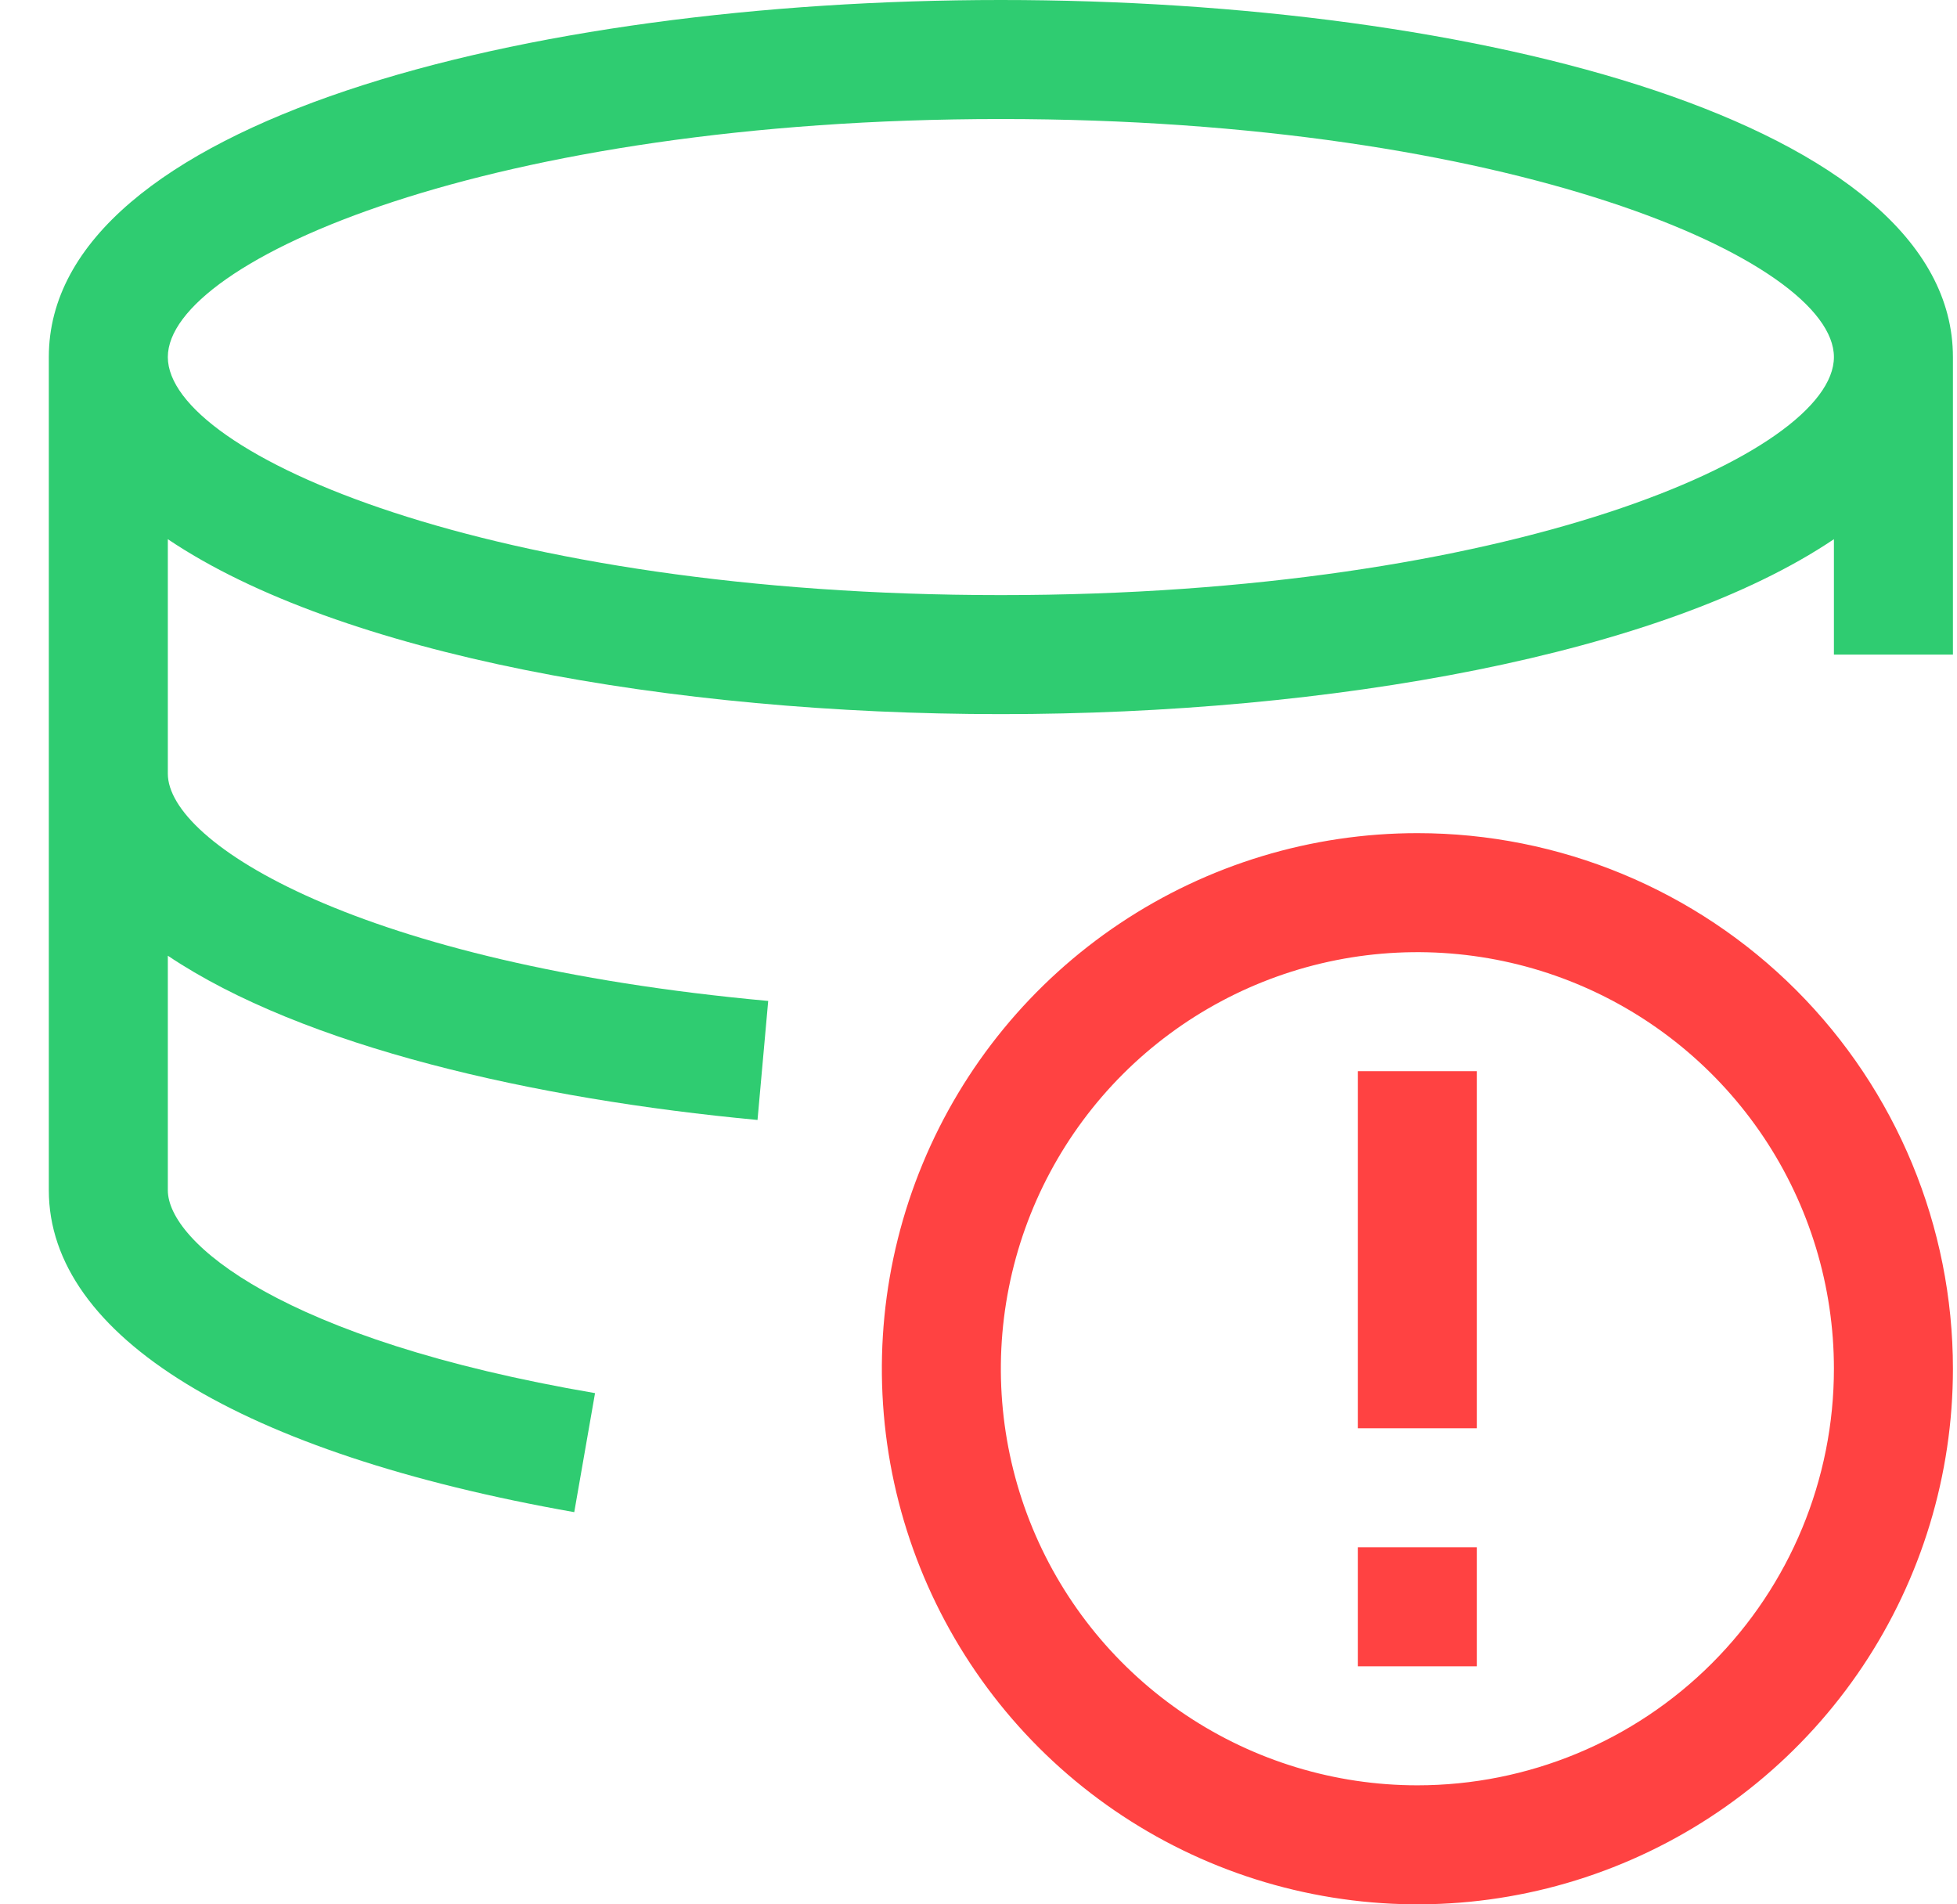
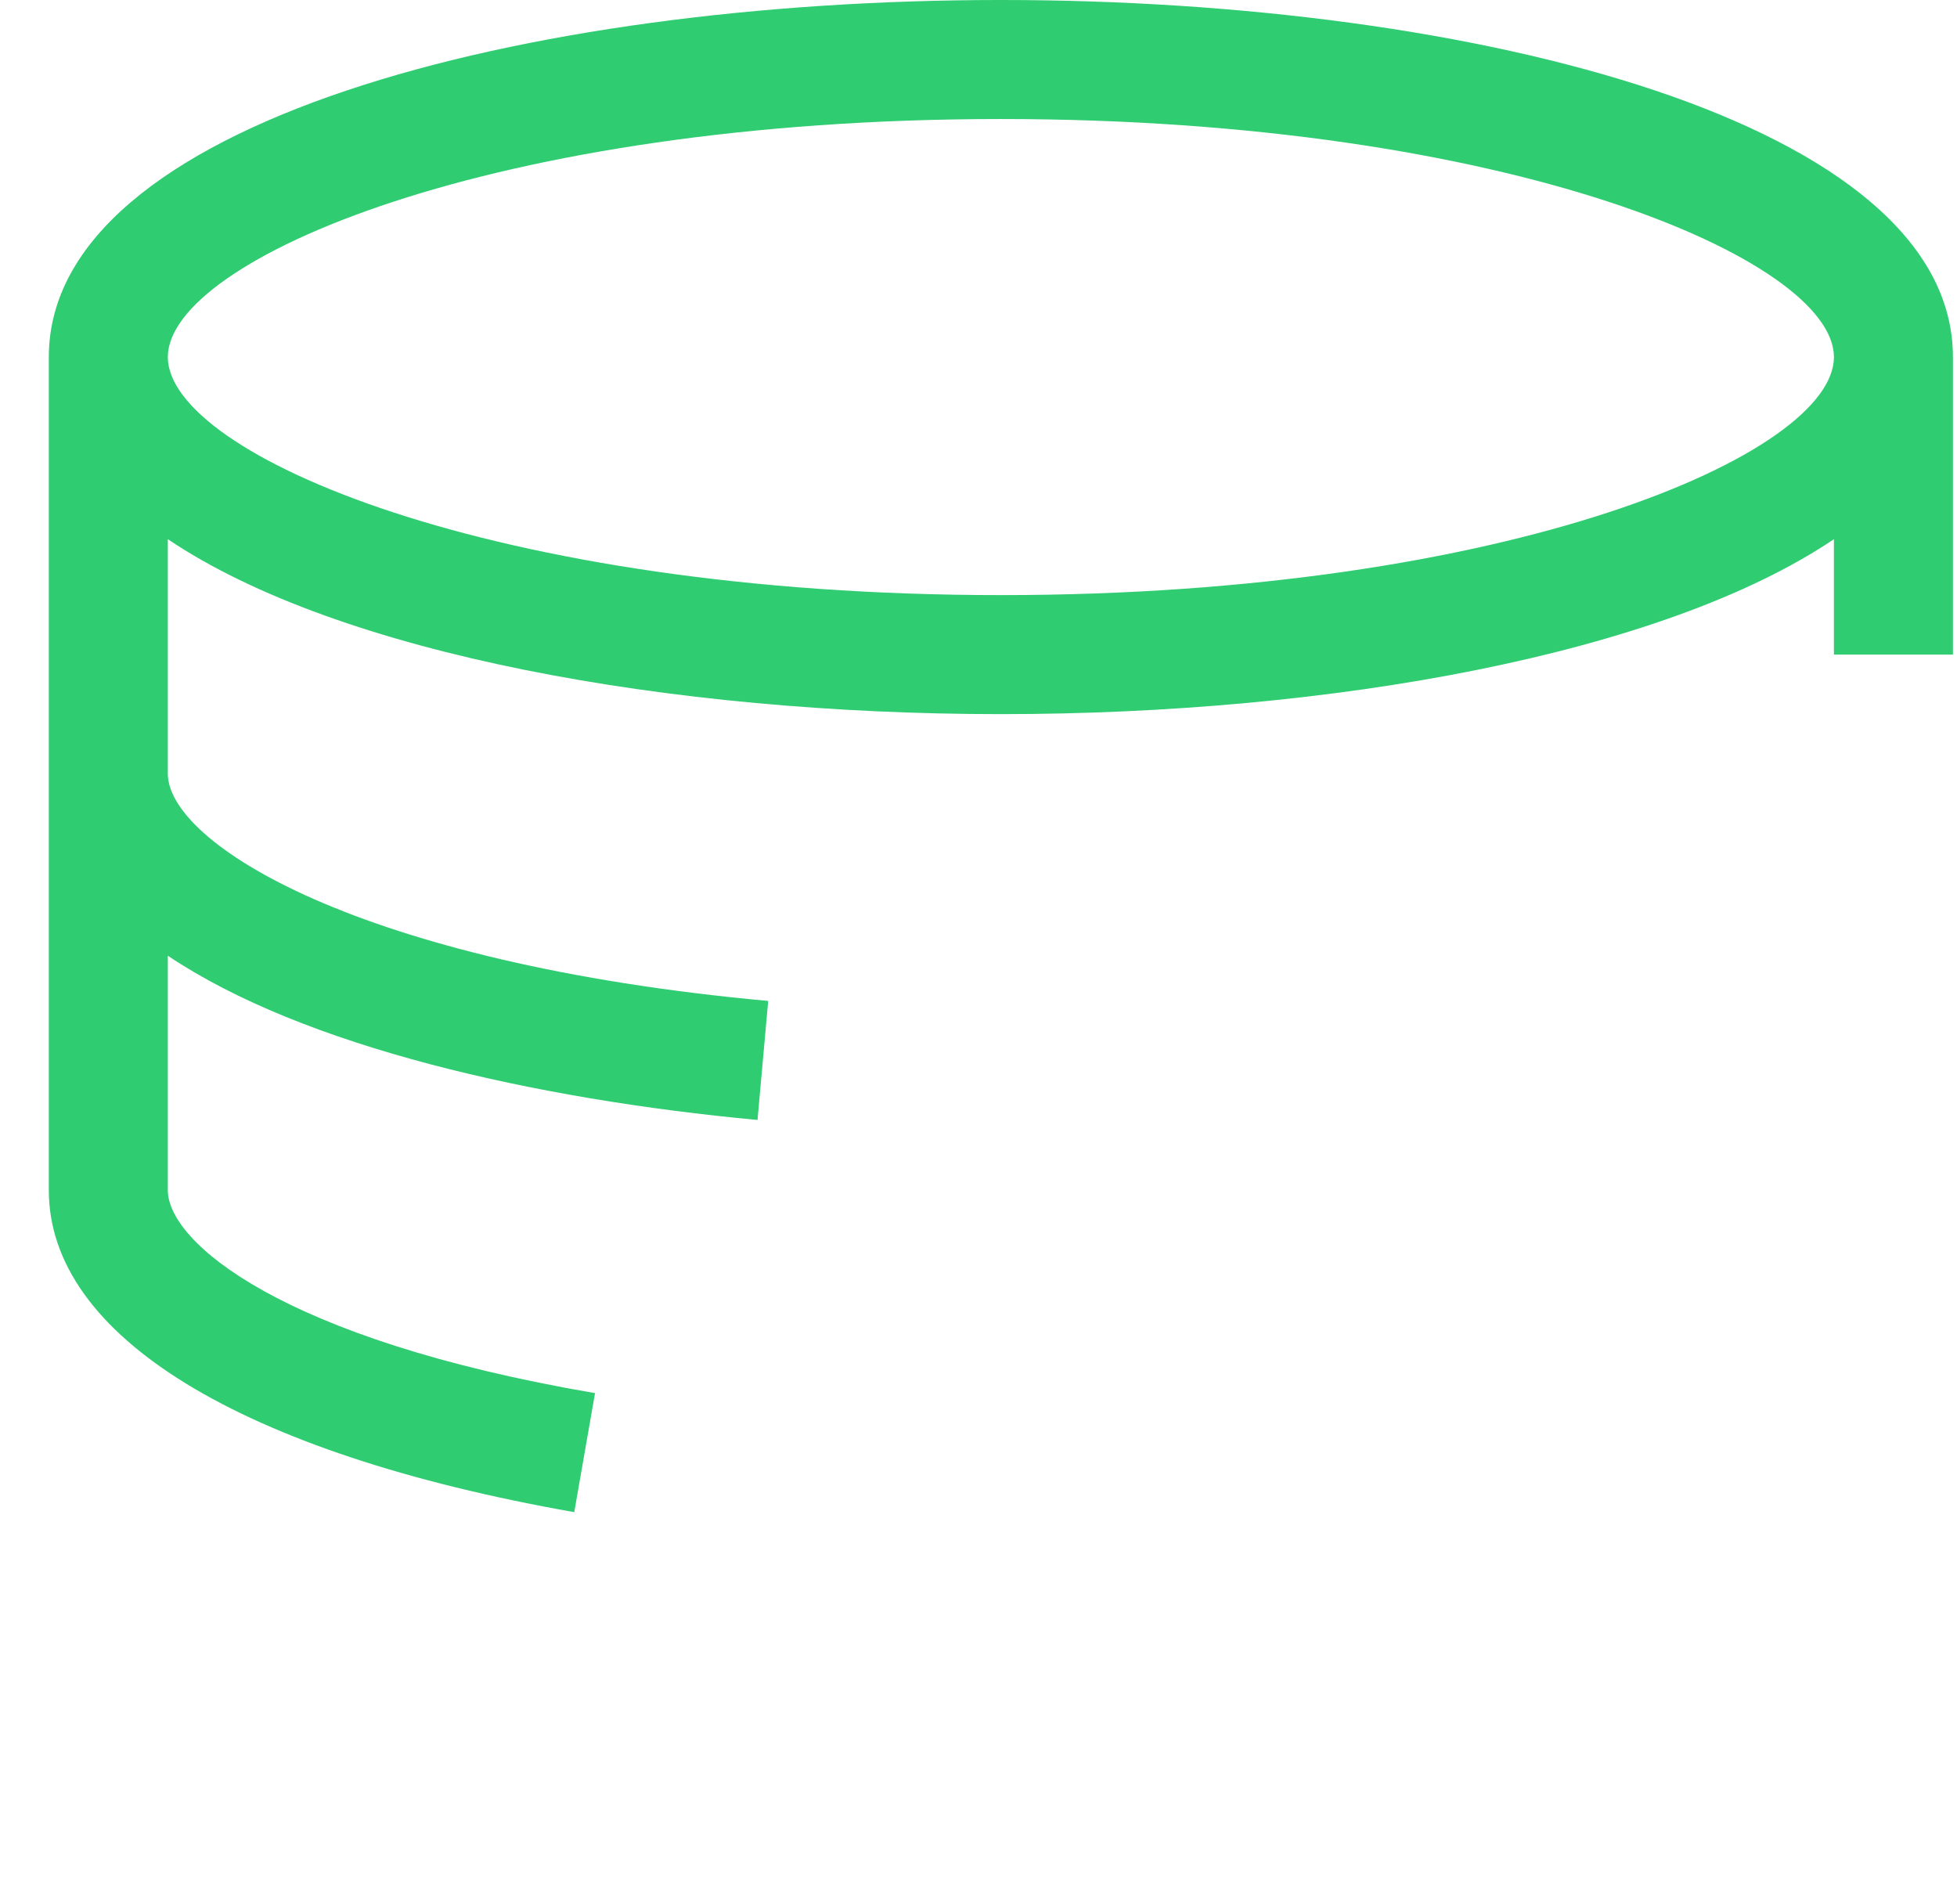
<svg xmlns="http://www.w3.org/2000/svg" width="37" height="36" viewBox="0 0 37 36" fill="none">
  <path d="M18.923 0C9.923 0 0.923 2.317 0.923 6.75V22.5C0.923 25.256 4.545 27.473 10.857 28.586L11.25 26.336C5.322 25.324 3.173 23.479 3.173 22.5V18.067C5.738 19.789 10.114 20.779 14.322 21.172L14.524 18.922C6.784 18.214 3.173 15.941 3.173 14.625V10.193C6.413 12.375 12.69 13.5 18.923 13.5C25.155 13.5 31.433 12.375 34.673 10.193V12.375H36.923V6.75C36.923 2.317 27.923 0 18.923 0ZM18.923 11.25C9.304 11.25 3.173 8.584 3.173 6.75C3.173 4.916 9.304 2.25 18.923 2.25C28.542 2.25 34.673 4.916 34.673 6.75C34.673 8.584 28.542 11.25 18.923 11.25Z" fill="#2FCC71" />
-   <path d="M26.798 15.75C24.795 15.75 22.838 16.344 21.173 17.456C19.508 18.569 18.21 20.15 17.444 22C16.677 23.85 16.477 25.886 16.867 27.85C17.258 29.814 18.222 31.618 19.638 33.035C21.054 34.45 22.858 35.415 24.823 35.805C26.787 36.196 28.822 35.996 30.672 35.229C32.523 34.463 34.104 33.165 35.217 31.5C36.329 29.835 36.923 27.878 36.923 25.875C36.923 23.19 35.856 20.614 33.957 18.715C32.059 16.817 29.483 15.75 26.798 15.75ZM26.798 33.75C25.24 33.75 23.718 33.288 22.423 32.423C21.128 31.558 20.118 30.328 19.522 28.889C18.926 27.45 18.77 25.866 19.074 24.339C19.378 22.811 20.128 21.408 21.229 20.306C22.331 19.205 23.734 18.455 25.262 18.151C26.789 17.848 28.372 18.003 29.811 18.599C31.25 19.195 32.48 20.205 33.346 21.5C34.211 22.795 34.673 24.317 34.673 25.875C34.673 27.964 33.843 29.967 32.366 31.444C30.89 32.92 28.886 33.75 26.798 33.75Z" fill="#FF4242" />
-   <path d="M27.923 20.25H25.673V27H27.923V20.25Z" fill="#FF4242" />
-   <path d="M27.923 29.25H25.673V31.5H27.923V29.25Z" fill="#FF4242" />
+   <path d="M27.923 29.25H25.673V31.5V29.25Z" fill="#FF4242" />
</svg>